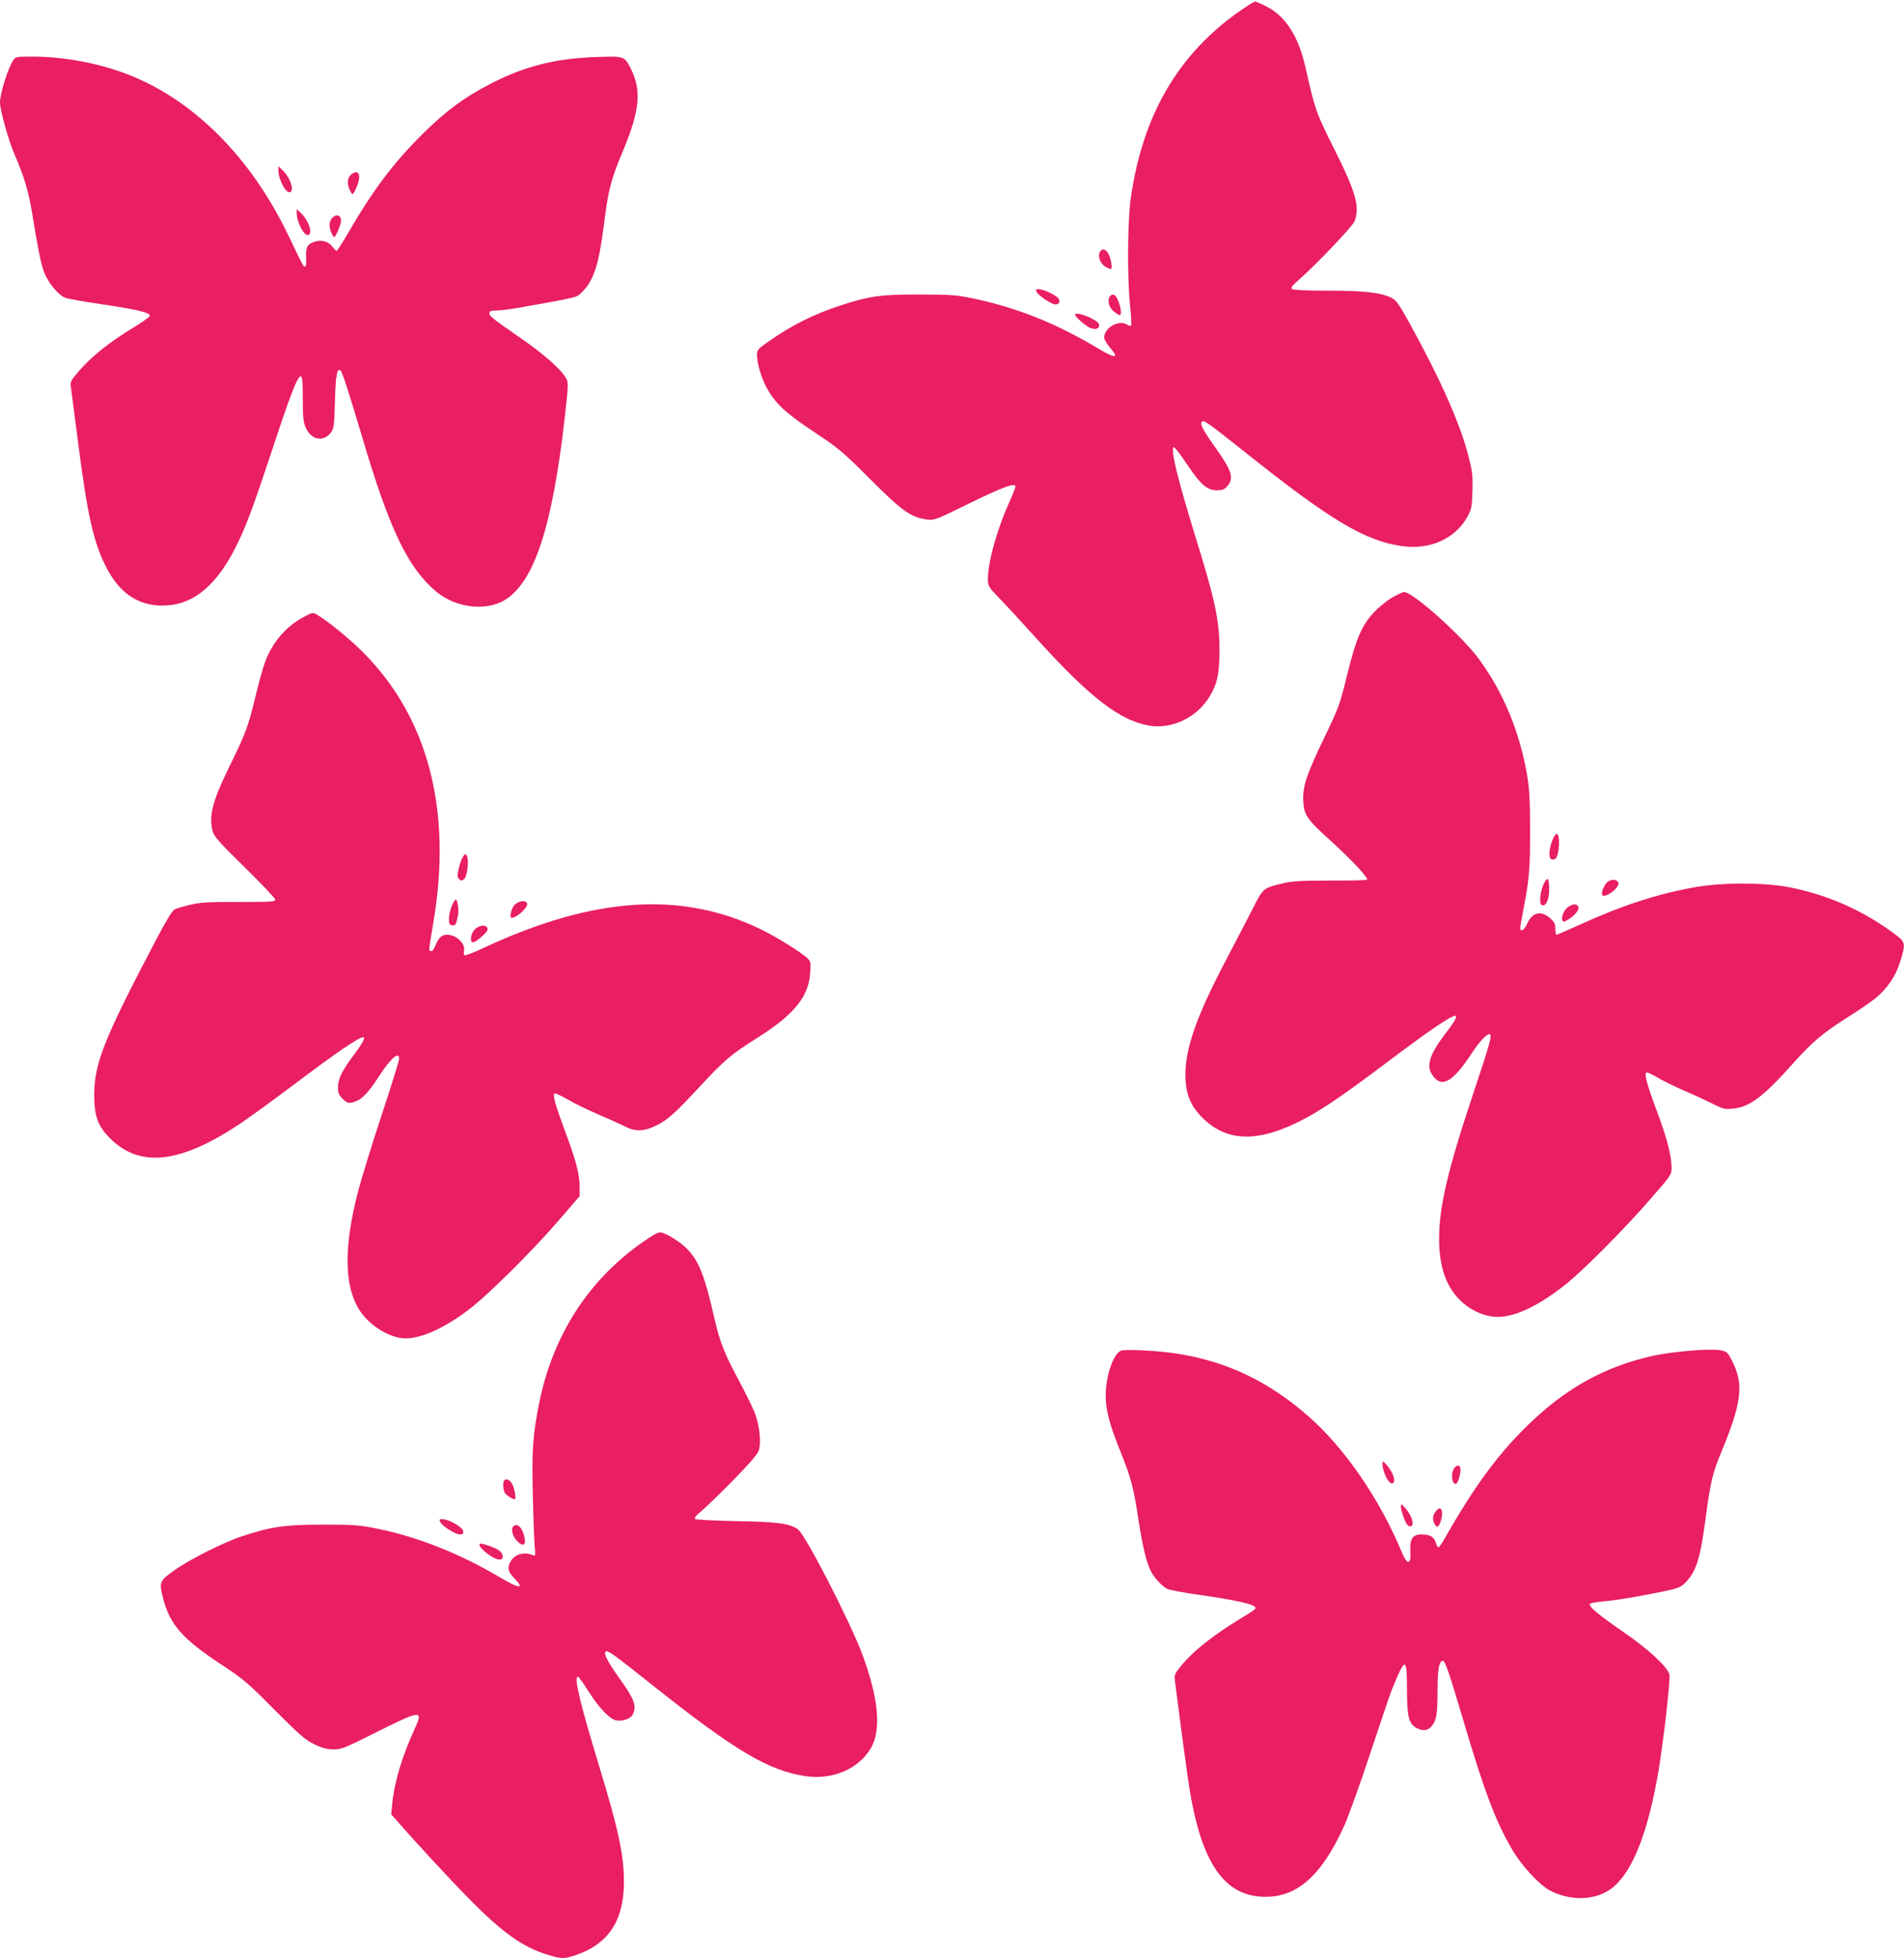
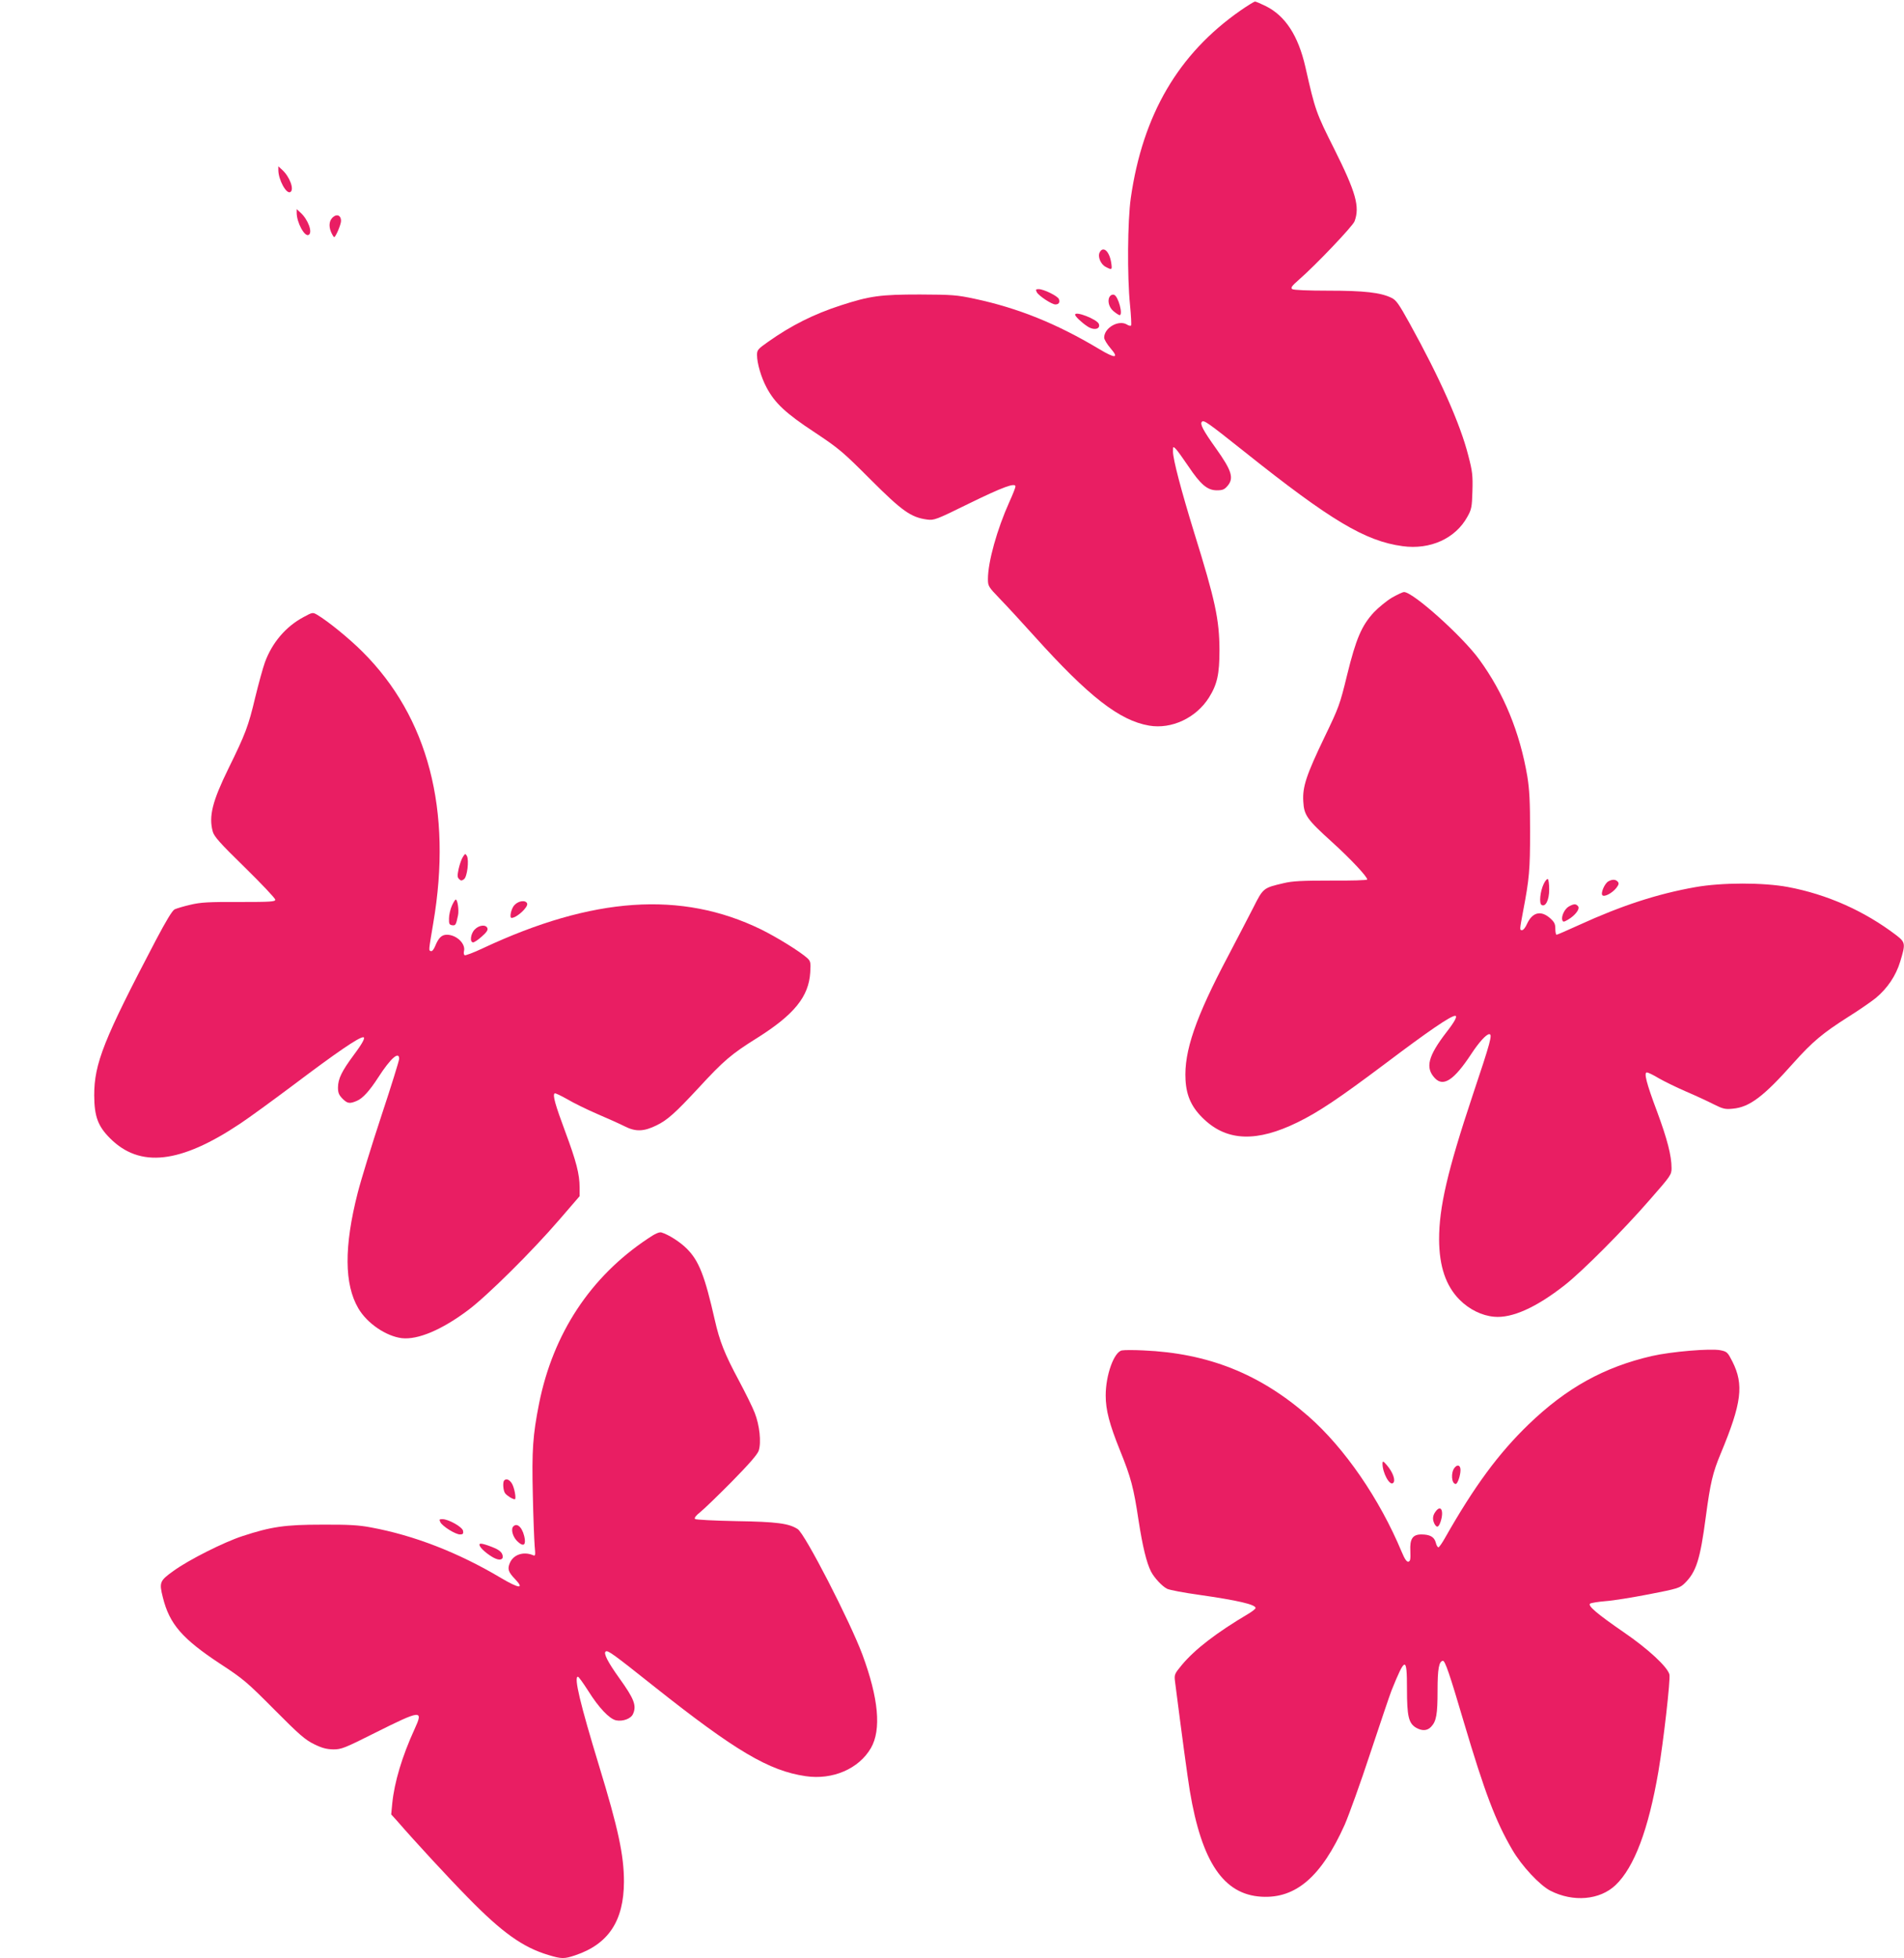
<svg xmlns="http://www.w3.org/2000/svg" version="1.0" width="1245pt" height="1280pt" viewBox="0 0 1245 1280" preserveAspectRatio="xMidYMid meet">
  <g transform="translate(0,1280) scale(0.1,-0.1)" fill="#e91e63" stroke="none">
    <path d="M8111 12731 c-406 -283 -639 -681 -717 -1226 -21 -148 -24 -511 -5 -698 7 -71 10 -131 7 -135 -4 -3 -16 -1 -26 6 -54 34 -150 -20 -150 -85 0 -12 19 -43 42 -70 57 -66 31 -68 -74 -5 -279 167 -530 268 -815 329 -118 25 -146 27 -358 28 -257 0 -326 -9 -517 -71 -176 -57 -324 -131 -475 -238 -67 -47 -73 -54 -73 -86 0 -54 27 -147 63 -214 54 -101 125 -168 314 -292 161 -107 185 -128 365 -308 207 -207 265 -248 370 -262 46 -6 58 -2 275 105 221 108 303 138 303 111 0 -7 -17 -51 -39 -99 -82 -182 -141 -394 -141 -506 0 -46 3 -51 78 -129 43 -44 145 -155 227 -246 353 -392 555 -550 749 -583 147 -25 307 50 391 183 54 86 69 153 69 310 -1 201 -27 324 -166 770 -84 273 -138 478 -138 528 0 34 1 35 17 19 10 -9 47 -61 83 -114 81 -121 125 -158 187 -158 37 0 49 5 69 28 44 51 29 100 -75 246 -85 119 -106 160 -92 174 13 13 37 -4 276 -194 567 -452 792 -586 1036 -619 181 -25 346 50 424 192 27 48 30 63 33 168 3 102 0 129 -27 232 -52 206 -186 507 -383 863 -71 128 -88 153 -119 168 -71 35 -180 47 -412 47 -132 0 -228 4 -237 10 -12 9 -4 20 45 63 108 94 350 348 362 380 36 95 9 190 -132 472 -120 239 -125 253 -189 536 -47 206 -131 335 -259 399 -33 16 -65 30 -71 30 -6 -1 -49 -27 -95 -59z" />
-     <path d="M87 12407 c-36 -55 -87 -218 -87 -277 0 -50 56 -250 95 -340 63 -143 93 -246 115 -383 37 -229 57 -330 79 -388 25 -66 91 -146 136 -165 17 -7 125 -26 241 -43 224 -33 314 -54 314 -75 0 -7 -51 -43 -112 -80 -142 -85 -272 -188 -350 -279 -57 -67 -60 -72 -54 -111 3 -23 24 -182 46 -354 61 -476 101 -655 182 -815 92 -183 226 -268 406 -254 178 13 325 141 449 392 61 123 105 240 228 610 122 371 170 495 191 495 11 0 14 -30 14 -147 0 -124 4 -155 20 -190 36 -80 116 -94 164 -30 19 26 22 46 26 207 5 175 15 221 39 195 11 -13 54 -146 140 -435 179 -604 298 -851 483 -1007 125 -105 320 -130 444 -58 196 115 316 477 398 1206 22 196 23 216 9 244 -29 56 -147 161 -303 268 -183 127 -200 140 -200 161 0 12 10 16 44 16 24 0 95 9 158 20 390 70 366 64 402 99 78 76 112 179 146 451 28 220 44 284 120 465 115 275 127 404 53 550 -41 78 -41 79 -230 72 -264 -9 -470 -62 -692 -178 -168 -87 -288 -176 -442 -329 -189 -188 -320 -363 -483 -643 -37 -64 -71 -117 -75 -117 -4 0 -17 13 -29 29 -27 36 -78 47 -126 27 -40 -17 -48 -37 -44 -108 2 -26 -1 -48 -7 -50 -10 -3 -7 -10 -109 202 -243 508 -616 883 -1044 1051 -195 76 -422 119 -631 119 -103 0 -110 -1 -124 -23z" />
    <path d="M1820 11689 c0 -64 53 -161 79 -144 26 16 -4 99 -53 144 l-26 24 0 -24z" />
-     <path d="M2302 11664 c-28 -19 -35 -58 -18 -99 8 -19 18 -35 21 -35 3 0 15 19 25 43 34 75 19 124 -28 91z" />
    <path d="M1940 11409 c0 -64 53 -161 79 -144 26 16 -4 99 -53 144 l-26 24 0 -24z" />
    <path d="M2183 11385 c-29 -20 -36 -58 -19 -100 8 -19 18 -35 21 -35 10 0 45 83 45 106 0 33 -22 46 -47 29z" />
    <path d="M7191 11151 c-15 -28 6 -79 40 -96 40 -21 42 -20 35 28 -12 75 -52 111 -75 68z" />
    <path d="M6780 10889 c14 -24 97 -79 121 -79 22 0 31 13 23 35 -8 20 -99 65 -132 65 -20 0 -21 -3 -12 -21z" />
    <path d="M7261 10867 c-23 -23 -13 -74 20 -101 17 -14 35 -26 40 -26 24 0 -8 123 -36 133 -7 3 -18 0 -24 -6z" />
    <path d="M7030 10743 c0 -11 43 -52 80 -76 42 -29 88 -19 75 16 -12 30 -155 86 -155 60z" />
    <path d="M9101 8893 c-35 -21 -87 -64 -117 -95 -81 -88 -117 -173 -175 -408 -48 -197 -54 -213 -149 -410 -118 -246 -144 -323 -138 -419 5 -90 23 -116 190 -267 121 -110 228 -224 228 -243 0 -5 -107 -8 -237 -7 -191 0 -252 -3 -310 -17 -132 -31 -133 -31 -197 -158 -32 -63 -107 -206 -166 -319 -212 -400 -289 -623 -278 -809 6 -108 42 -184 124 -260 151 -141 344 -147 609 -17 139 68 271 157 571 382 285 215 430 314 459 314 17 0 -2 -37 -56 -106 -121 -157 -141 -233 -77 -301 56 -60 126 -13 238 157 51 78 99 130 118 130 22 0 10 -46 -109 -401 -164 -492 -219 -730 -219 -940 1 -177 44 -304 134 -395 64 -64 146 -104 226 -111 116 -11 275 60 462 207 114 89 386 362 556 558 137 156 142 164 142 206 0 82 -28 190 -95 371 -70 186 -87 255 -66 255 7 0 43 -17 79 -39 37 -21 117 -60 177 -86 61 -26 141 -63 180 -83 62 -31 76 -34 126 -29 109 10 201 79 398 301 122 136 188 192 358 300 72 45 152 101 178 122 77 64 132 146 160 238 36 118 35 126 -27 174 -208 158 -451 266 -707 314 -161 30 -433 30 -606 -1 -248 -44 -481 -120 -759 -247 -77 -35 -143 -64 -148 -64 -4 0 -8 18 -8 39 0 32 -6 44 -35 70 -60 52 -115 38 -150 -38 -10 -23 -24 -41 -32 -41 -17 0 -17 -1 6 122 41 214 46 272 46 523 0 197 -4 273 -18 360 -49 288 -154 545 -315 765 -110 151 -432 440 -491 440 -9 0 -45 -17 -80 -37z" />
    <path d="M1986 8767 c-117 -62 -207 -168 -254 -297 -13 -36 -41 -138 -63 -228 -45 -190 -64 -239 -175 -465 -105 -214 -130 -313 -103 -412 9 -33 45 -74 210 -235 109 -107 199 -202 199 -211 0 -13 -29 -15 -237 -15 -198 1 -251 -2 -318 -18 -44 -10 -90 -24 -103 -30 -16 -8 -57 -77 -123 -202 -341 -649 -403 -806 -403 -1014 1 -138 24 -201 104 -281 195 -195 459 -165 850 96 59 39 215 153 346 251 285 215 430 314 459 314 16 0 -2 -36 -61 -115 -80 -108 -103 -156 -104 -213 0 -35 6 -49 29 -73 33 -33 47 -35 94 -15 39 16 84 66 142 156 78 121 135 172 135 119 0 -12 -52 -179 -116 -372 -64 -194 -134 -421 -155 -504 -90 -352 -88 -598 4 -755 57 -98 181 -182 284 -195 105 -12 262 54 435 184 125 94 416 382 596 591 l132 153 0 57 c0 87 -22 171 -93 362 -67 180 -85 244 -70 253 4 3 41 -15 82 -38 40 -24 128 -67 195 -96 66 -28 148 -65 180 -81 72 -37 126 -35 209 6 70 34 121 79 275 245 164 178 214 221 384 327 241 152 336 269 346 427 4 66 2 74 -19 94 -49 44 -196 135 -303 188 -520 253 -1099 214 -1820 -124 -59 -28 -113 -48 -118 -45 -5 4 -7 15 -4 27 12 48 -49 107 -112 107 -33 0 -54 -19 -76 -73 -9 -23 -21 -37 -28 -34 -16 5 -16 -3 15 183 126 736 -33 1346 -463 1774 -87 87 -226 200 -297 242 -28 16 -30 16 -87 -15z" />
-     <path d="M10153 7313 c-25 -60 -29 -121 -9 -129 10 -4 22 -2 28 4 26 26 31 162 6 162 -5 0 -16 -17 -25 -37z" />
    <path d="M3027 7199 c-9 -13 -21 -48 -28 -78 -9 -44 -9 -56 3 -67 11 -12 17 -12 32 -1 21 15 34 124 19 152 -10 17 -12 16 -26 -6z" />
    <path d="M10094 7022 c-23 -48 -31 -127 -14 -137 26 -16 50 32 50 101 0 34 -4 65 -9 68 -5 3 -17 -11 -27 -32z" />
    <path d="M10517 7039 c-25 -14 -52 -78 -39 -91 13 -13 64 14 91 48 16 21 18 30 10 40 -14 17 -37 17 -62 3z" />
    <path d="M2955 6880 c-10 -22 -19 -60 -19 -83 -1 -36 2 -42 21 -45 22 -3 25 3 38 65 7 34 -3 103 -15 103 -4 0 -15 -18 -25 -40z" />
    <path d="M3365 6885 c-22 -21 -36 -85 -20 -85 34 0 110 71 102 94 -9 24 -55 19 -82 -9z" />
    <path d="M10259 6875 c-28 -15 -52 -66 -43 -90 5 -13 10 -12 36 3 47 27 81 71 67 88 -14 17 -27 17 -60 -1z" />
    <path d="M3105 6725 c-28 -27 -35 -85 -11 -85 7 0 33 17 56 38 31 27 42 43 37 55 -9 25 -54 21 -82 -8z" />
    <path d="M4235 4703 c-374 -249 -618 -619 -710 -1077 -41 -207 -48 -306 -41 -595 3 -146 9 -297 12 -335 6 -65 5 -69 -12 -61 -62 25 -127 3 -150 -51 -17 -40 -11 -59 34 -106 63 -66 27 -63 -93 8 -279 166 -568 278 -850 330 -78 15 -148 19 -320 18 -241 0 -331 -13 -520 -75 -120 -39 -351 -155 -450 -227 -91 -65 -95 -75 -70 -174 43 -174 127 -270 374 -433 153 -100 176 -120 355 -300 164 -165 201 -197 260 -226 53 -26 82 -33 126 -34 52 0 73 8 270 107 306 153 320 154 261 26 -82 -179 -132 -347 -146 -485 l-7 -73 39 -43 c117 -135 335 -371 463 -501 224 -229 359 -325 526 -375 86 -26 103 -26 175 -2 218 73 318 225 319 481 0 174 -38 349 -162 755 -124 407 -167 585 -139 585 5 0 35 -42 67 -92 69 -110 138 -183 182 -193 44 -9 97 10 111 41 25 55 8 99 -89 234 -76 106 -106 165 -89 175 14 9 46 -14 319 -231 530 -420 748 -549 988 -584 177 -26 348 48 427 184 69 120 50 325 -56 611 -82 219 -375 789 -423 820 -57 37 -136 48 -401 52 -146 3 -264 9 -270 14 -7 7 6 23 35 46 25 20 118 110 207 200 112 114 165 175 174 200 18 55 6 167 -26 248 -15 39 -62 133 -103 210 -95 177 -126 257 -158 397 -66 291 -104 387 -183 466 -44 44 -119 92 -166 106 -14 4 -42 -8 -90 -41z" />
    <path d="M7337 3973 c-52 -8 -107 -160 -107 -295 0 -94 24 -187 94 -360 71 -175 89 -243 121 -457 26 -168 52 -276 81 -333 21 -41 73 -97 105 -113 15 -8 110 -26 211 -40 252 -36 368 -63 368 -86 0 -5 -21 -22 -46 -37 -208 -123 -350 -232 -436 -335 -48 -58 -50 -63 -45 -106 49 -383 81 -618 97 -717 78 -466 221 -678 469 -692 225 -13 392 132 544 471 27 62 103 272 167 467 65 195 127 380 139 410 90 223 101 224 101 10 0 -179 11 -224 59 -253 40 -23 74 -21 99 6 34 36 42 80 42 237 0 141 9 191 35 194 14 1 44 -86 136 -398 138 -465 209 -651 317 -836 62 -107 180 -233 250 -269 149 -76 323 -61 426 37 122 116 215 363 280 742 33 195 80 604 72 635 -13 50 -141 168 -296 274 -177 122 -241 176 -222 189 8 5 53 12 100 16 48 3 176 24 285 45 186 36 201 41 232 71 76 74 102 154 139 435 30 224 45 288 98 415 137 329 152 449 76 600 -31 61 -35 65 -78 74 -65 13 -324 -9 -450 -38 -311 -72 -557 -208 -804 -446 -197 -190 -355 -404 -548 -744 -18 -32 -37 -59 -42 -60 -6 0 -14 14 -18 32 -10 36 -38 52 -94 52 -57 0 -76 -29 -72 -108 2 -54 0 -67 -13 -70 -11 -2 -24 17 -44 65 -145 347 -373 678 -609 885 -317 278 -657 413 -1081 431 -60 3 -122 3 -138 0z" />
    <path d="M9040 3235 c-1 -62 48 -151 70 -128 17 16 -2 69 -40 114 -25 29 -29 31 -30 14z" />
    <path d="M9512 3207 c-27 -32 -21 -107 7 -107 12 0 31 56 31 91 0 31 -19 39 -38 16z" />
    <path d="M3297 3123 c-11 -11 -7 -67 6 -84 12 -16 49 -39 63 -39 12 0 -3 80 -20 105 -16 24 -36 32 -49 18z" />
-     <path d="M9160 2954 c0 -30 29 -111 46 -125 11 -9 18 -9 26 -1 15 15 -5 70 -42 113 -25 29 -29 31 -30 13z" />
    <path d="M9386 2918 c-19 -26 -20 -51 -6 -79 15 -27 26 -24 39 12 25 73 3 118 -33 67z" />
    <path d="M2880 2849 c15 -27 98 -79 128 -79 19 0 23 5 20 23 -3 25 -95 77 -135 77 -21 0 -22 -2 -13 -21z" />
    <path d="M3357 2823 c-18 -17 -5 -66 23 -95 36 -36 56 -33 52 8 -9 70 -47 115 -75 87z" />
    <path d="M3139 2692 c12 -23 71 -69 104 -81 35 -14 54 1 40 32 -8 17 -30 32 -68 46 -71 27 -89 27 -76 3z" />
  </g>
</svg>